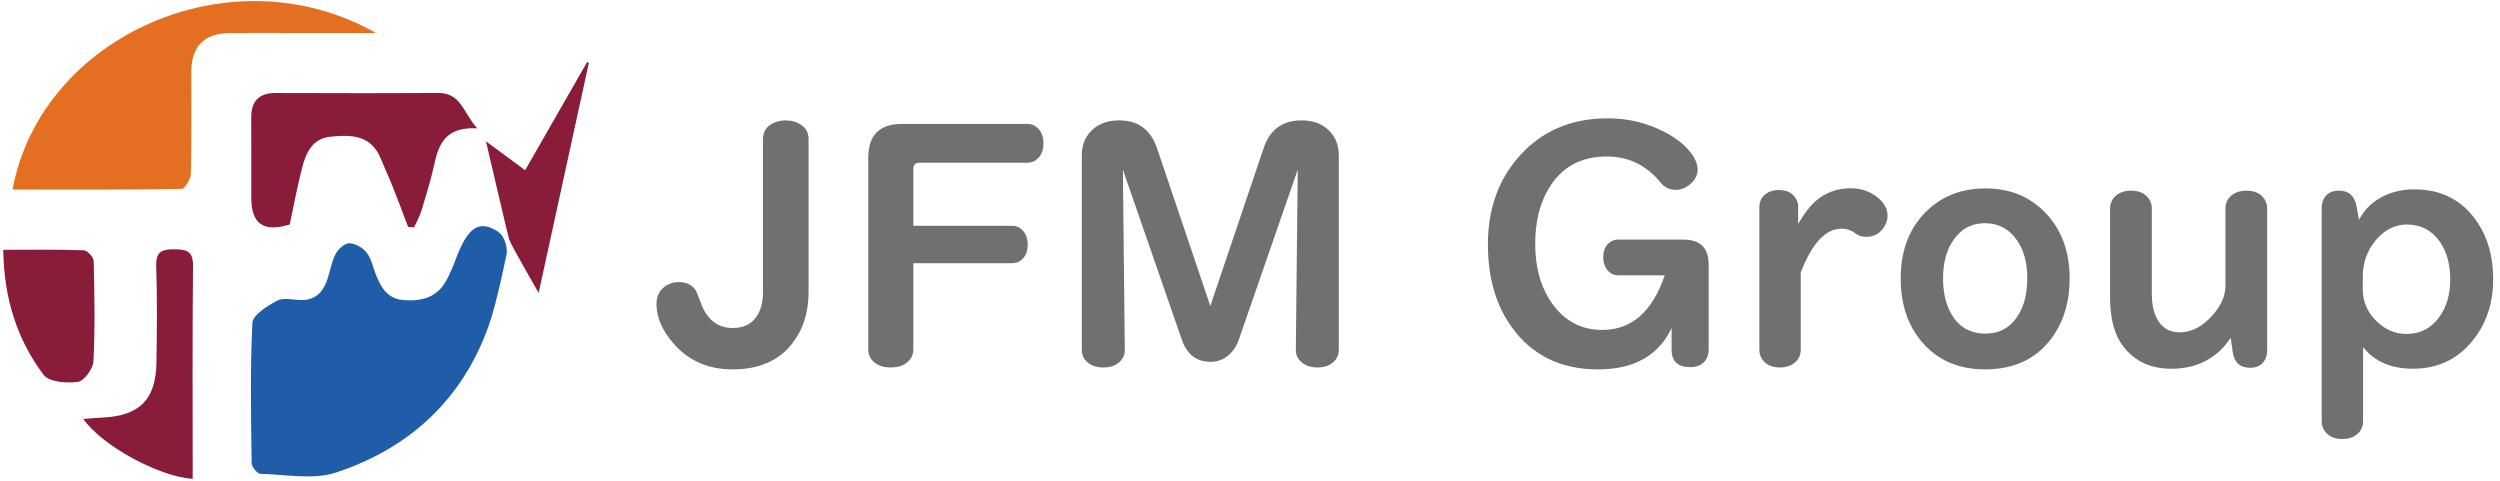
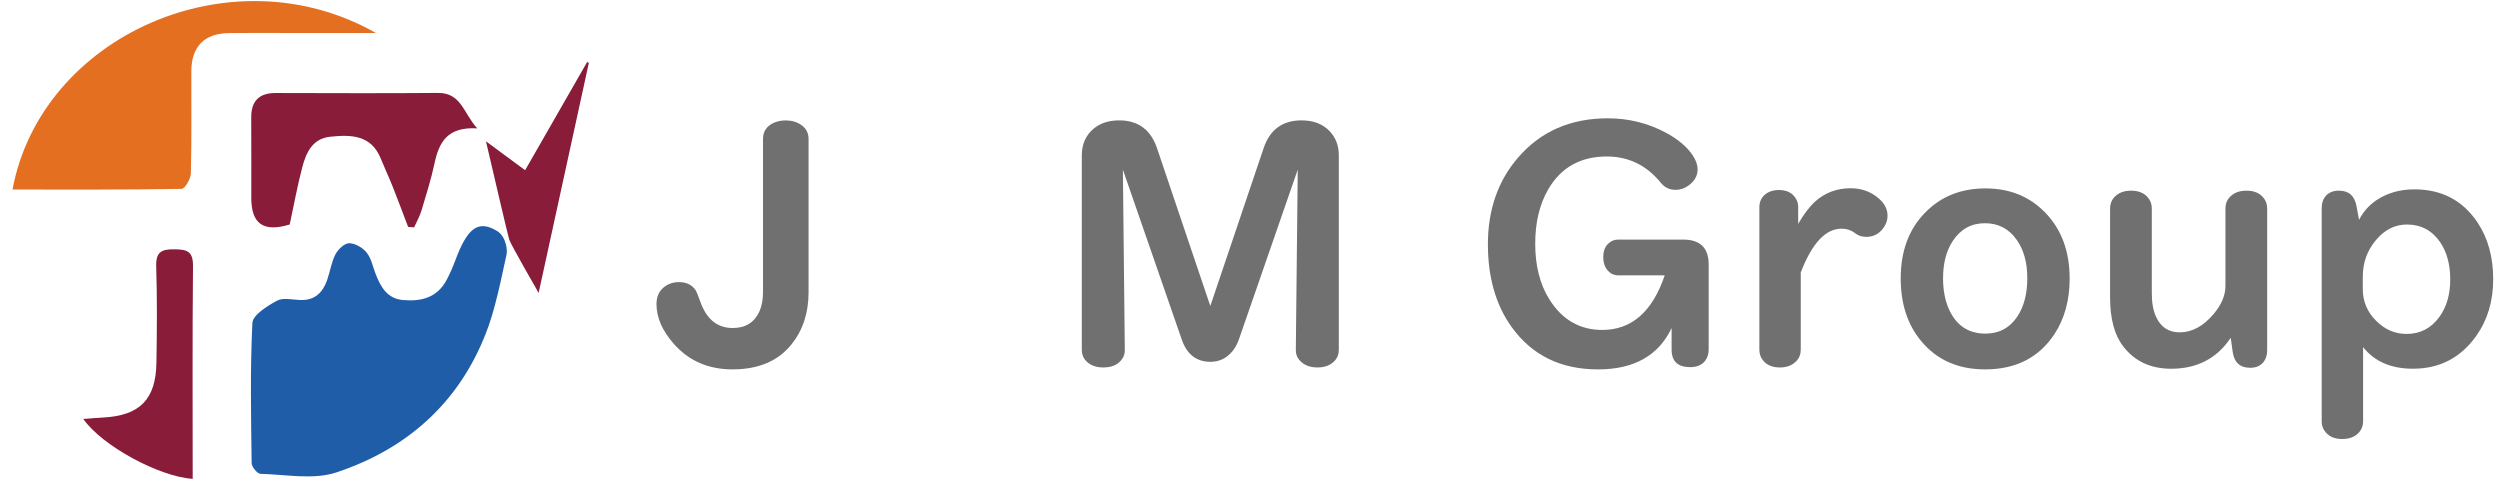
<svg xmlns="http://www.w3.org/2000/svg" id="_レイヤー_1" width="212.056" height="40.759" viewBox="0 0 212.056 40.759">
  <defs>
    <style>.cls-1{fill:#205da9;}.cls-2{fill:#e46f21;}.cls-3{fill:#717071;}.cls-4{fill:#881c39;}</style>
  </defs>
  <g>
    <path class="cls-3" d="m68.585,11.789v12.997c0,1.733-.472,3.193-1.415,4.382-1.134,1.443-2.812,2.164-5.035,2.164-2.041,0-3.697-.717-4.967-2.15-.989-1.116-1.483-2.246-1.483-3.389,0-.608.204-1.08.612-1.415.363-.299.794-.449,1.293-.449.644,0,1.121.236,1.429.708.063.1.195.427.395.98.526,1.47,1.438,2.205,2.735,2.205,1.08,0,1.832-.463,2.259-1.388.209-.463.313-1.021.313-1.674v-12.97c0-.617.286-1.066.857-1.347.327-.154.68-.231,1.062-.231.517,0,.961.131,1.334.395.408.281.612.676.612,1.184Z" />
-     <path class="cls-3" d="m77.472,22.323v7.308c0,.318-.09.599-.272.844-.354.463-.903.694-1.647.694-.644,0-1.148-.182-1.511-.544-.263-.263-.395-.594-.395-.993V13.382c0-1.914.957-2.872,2.872-2.872h10.629c.345,0,.635.118.871.354.327.318.49.744.49,1.279,0,.689-.236,1.184-.708,1.483-.191.118-.408.177-.653.177h-9.173c-.335,0-.504.168-.504.504v4.845h8.383c.327,0,.604.109.83.327.327.318.49.744.49,1.279,0,.653-.231,1.121-.694,1.402-.172.109-.381.163-.626.163h-8.383Z" />
    <path class="cls-3" d="m95.246,14.389l.163,15.269c.009.272-.054.517-.191.735-.327.517-.871.776-1.633.776-.599,0-1.075-.172-1.429-.517-.263-.263-.395-.594-.395-.993V13.191c0-.944.322-1.692.966-2.246.572-.49,1.306-.735,2.205-.735,1.606,0,2.676.789,3.212,2.368l4.518,13.378,4.518-13.378c.526-1.579,1.601-2.368,3.225-2.368,1.034,0,1.842.322,2.422.966.49.536.735,1.206.735,2.014v16.467c0,.39-.127.717-.381.98-.345.354-.821.531-1.429.531-.635,0-1.13-.191-1.483-.572-.245-.254-.363-.567-.354-.939l.163-15.269-4.995,14.412c-.136.381-.318.712-.544.993-.499.599-1.121.898-1.864.898-1.189,0-2.001-.631-2.436-1.892l-4.995-14.412Z" />
    <path class="cls-3" d="m141.204,23.357h-3.933c-.318,0-.585-.104-.803-.313-.318-.299-.476-.712-.476-1.238,0-.608.213-1.043.64-1.306.182-.118.395-.177.64-.177h5.512c1.434,0,2.15.708,2.15,2.123v7.186c0,.372-.095.689-.286.953-.281.372-.708.558-1.279.558-1.053,0-1.579-.495-1.579-1.483v-1.837c-1.107,2.341-3.189,3.511-6.247,3.511-3.157,0-5.598-1.198-7.322-3.593-1.343-1.869-2.014-4.21-2.014-7.022,0-2.921.849-5.367,2.545-7.335,1.914-2.232,4.455-3.348,7.621-3.348,1.76,0,3.398.404,4.913,1.211,1.007.536,1.76,1.162,2.259,1.878.299.435.449.853.449,1.252,0,.526-.25.975-.749,1.347-.345.254-.717.381-1.116.381-.517,0-.939-.204-1.266-.612-1.206-1.479-2.731-2.218-4.573-2.218-2.232,0-3.887.93-4.967,2.79-.735,1.261-1.102,2.799-1.102,4.614,0,1.842.39,3.398,1.17,4.668,1.089,1.76,2.595,2.64,4.518,2.64,2.486,0,4.251-1.543,5.294-4.627Z" />
    <path class="cls-3" d="m152.744,23.112v6.546c0,.39-.127.717-.381.98-.345.354-.808.531-1.388.531-.689,0-1.193-.236-1.511-.708-.154-.227-.231-.495-.231-.803v-12.099c0-.363.114-.672.34-.925.327-.345.767-.517,1.32-.517.699,0,1.189.263,1.47.789.109.191.163.408.163.653v1.429c.463-.798.925-1.415,1.388-1.851.853-.78,1.873-1.17,3.062-1.17.934,0,1.737.295,2.409.885.481.427.721.912.721,1.456,0,.39-.131.753-.395,1.089-.363.463-.83.694-1.402.694-.372,0-.685-.1-.939-.299-.335-.263-.726-.395-1.17-.395-1.352,0-2.504,1.238-3.457,3.715Z" />
    <path class="cls-3" d="m168.408,15.981c2.05,0,3.738.68,5.063,2.041,1.388,1.424,2.082,3.293,2.082,5.607,0,1.824-.427,3.389-1.279,4.695-1.315,2.005-3.28,3.008-5.893,3.008-2.286,0-4.092-.798-5.416-2.395-1.162-1.388-1.742-3.162-1.742-5.321,0-2.314.689-4.173,2.069-5.58,1.334-1.37,3.04-2.055,5.117-2.055Zm-.041,2.953c-1.152,0-2.06.499-2.722,1.497-.553.835-.83,1.892-.83,3.171,0,.971.154,1.819.463,2.545.617,1.434,1.66,2.15,3.13,2.15,1.17,0,2.077-.49,2.722-1.47.553-.844.83-1.919.83-3.225,0-1.325-.295-2.404-.885-3.239-.662-.953-1.565-1.429-2.708-1.429Z" />
    <path class="cls-3" d="m189.217,28.651c-1.17,1.751-2.853,2.627-5.049,2.627-1.733,0-3.085-.626-4.056-1.878-.753-.961-1.13-2.35-1.13-4.164v-7.553c0-.363.109-.672.327-.925.345-.39.83-.585,1.456-.585.708,0,1.22.245,1.538.735.145.227.218.485.218.776v7.213c0,.798.122,1.461.367,1.987.399.871,1.066,1.306,2.001,1.306,1.043,0,2.005-.522,2.885-1.565.662-.789.993-1.579.993-2.368v-6.573c0-.39.127-.717.381-.98.335-.354.803-.531,1.402-.531.708,0,1.22.245,1.538.735.145.227.218.485.218.776v12.03c0,.363-.086.672-.259.925-.254.372-.648.558-1.184.558-.862,0-1.356-.454-1.483-1.361l-.163-1.184Z" />
    <path class="cls-3" d="m200.444,29.441v6.301c0,.354-.109.658-.327.912-.335.39-.817.585-1.443.585-.699,0-1.206-.245-1.524-.735-.145-.218-.218-.472-.218-.762v-18.087c0-.408.1-.735.299-.98.263-.335.653-.504,1.17-.504.825,0,1.32.435,1.483,1.306l.218,1.17c.354-.689.849-1.247,1.483-1.674.917-.608,1.987-.912,3.212-.912,2.314,0,4.096.934,5.348,2.803.889,1.325,1.334,2.935,1.334,4.831,0,1.851-.481,3.452-1.443,4.804-1.315,1.851-3.103,2.776-5.362,2.776-1.86,0-3.271-.612-4.232-1.837Zm-.027-5.988v1.075c0,1.034.376,1.928,1.13,2.681.735.744,1.597,1.116,2.586,1.116,1.162,0,2.091-.485,2.79-1.456.608-.844.912-1.896.912-3.157,0-1.279-.286-2.336-.857-3.171-.689-.998-1.628-1.497-2.817-1.497-1.016,0-1.896.444-2.64,1.334-.735.88-1.102,1.905-1.102,3.076Z" />
  </g>
  <g>
    <path class="cls-4" d="m43.195,20.326c-.143-.451-1.302-5.496-1.975-8.339,1.058.781,2.097,1.547,3.322,2.451,1.78-3.105,3.521-6.141,5.261-9.177.048.022.097.043.145.065-1.392,6.381-2.785,12.762-4.259,19.518,0,0-2.35-4.068-2.494-4.519Z" />
    <path class="cls-1" d="m42.963,21.617c-.089.294-.762,3.887-1.496,5.967-2.215,6.281-6.719,10.424-12.932,12.487-1.95.648-4.284.175-6.44.121-.268-.007-.745-.589-.749-.91-.052-3.965-.133-7.935.063-11.891.034-.677,1.256-1.433,2.078-1.882.518-.283,1.312-.086,1.981-.061,1.225.046,1.907-.627,2.28-1.692.255-.727.36-1.523.711-2.195.22-.422.774-.937,1.17-.931.509.007,1.151.387,1.481.806.396.503.519,1.218.766,1.839.433,1.089.975,2.061,2.324,2.177,1.548.133,2.882-.213,3.675-1.69.291-.542.535-1.113.75-1.689.975-2.607,1.861-3.484,3.51-2.498.846.505.915,1.747.826,2.041Z" />
    <path class="cls-2" d="m1.06,16.08C3.485,3.056,19.628-4.176,31.889,2.801c-2.08,0-3.878-0-5.675 0-2.266 0-4.532-.02-6.797.007-2.099.024-3.182,1.148-3.187,3.26-.007,2.882.033,5.765-.04,8.645-.012.462-.503,1.303-.785,1.308-4.772.081-9.546.058-14.346.058Z" />
    <path class="cls-4" d="m34.616,19.242c-.432-1.133-.853-2.27-1.301-3.396-.323-.81-.694-1.601-1.024-2.409-.822-2.014-2.534-2.018-4.272-1.841-1.539.157-2.065,1.379-2.394,2.642-.411,1.583-.704,3.196-1.05,4.804-2.224.675-3.259-.039-3.26-2.266-.001-2.266.007-4.532-.006-6.798-.008-1.395.653-2.09,2.058-2.088,4.587.006,9.174.034,13.76-.008,2-.019,2.156,1.673,3.352,3.007-2.549-.152-3.242,1.199-3.62,2.957-.291,1.35-.704,2.676-1.104,4-.15.498-.416.962-.629,1.442-.17-.014-.341-.029-.511-.043Z" />
    <path class="cls-4" d="m16.344,40.62c-2.867-.193-7.693-2.81-9.28-5.083.616-.045,1.143-.094,1.672-.121,3.11-.16,4.482-1.525,4.532-4.635.045-2.729.069-5.462-.018-8.189-.039-1.231.459-1.457,1.543-1.446,1.041.011,1.591.148,1.578,1.412-.06,6.018-.027,12.037-.027,18.061Z" />
-     <path class="cls-4" d="m.28,21.187c2.428,0,4.631-.037,6.829.043.303.011.832.594.84.922.067,2.829.121,5.664-.023,8.487-.033.638-.791,1.683-1.321,1.755-.955.13-2.452.009-2.915-.61C1.432,28.767.325,25.277.28,21.187Z" />
  </g>
</svg>